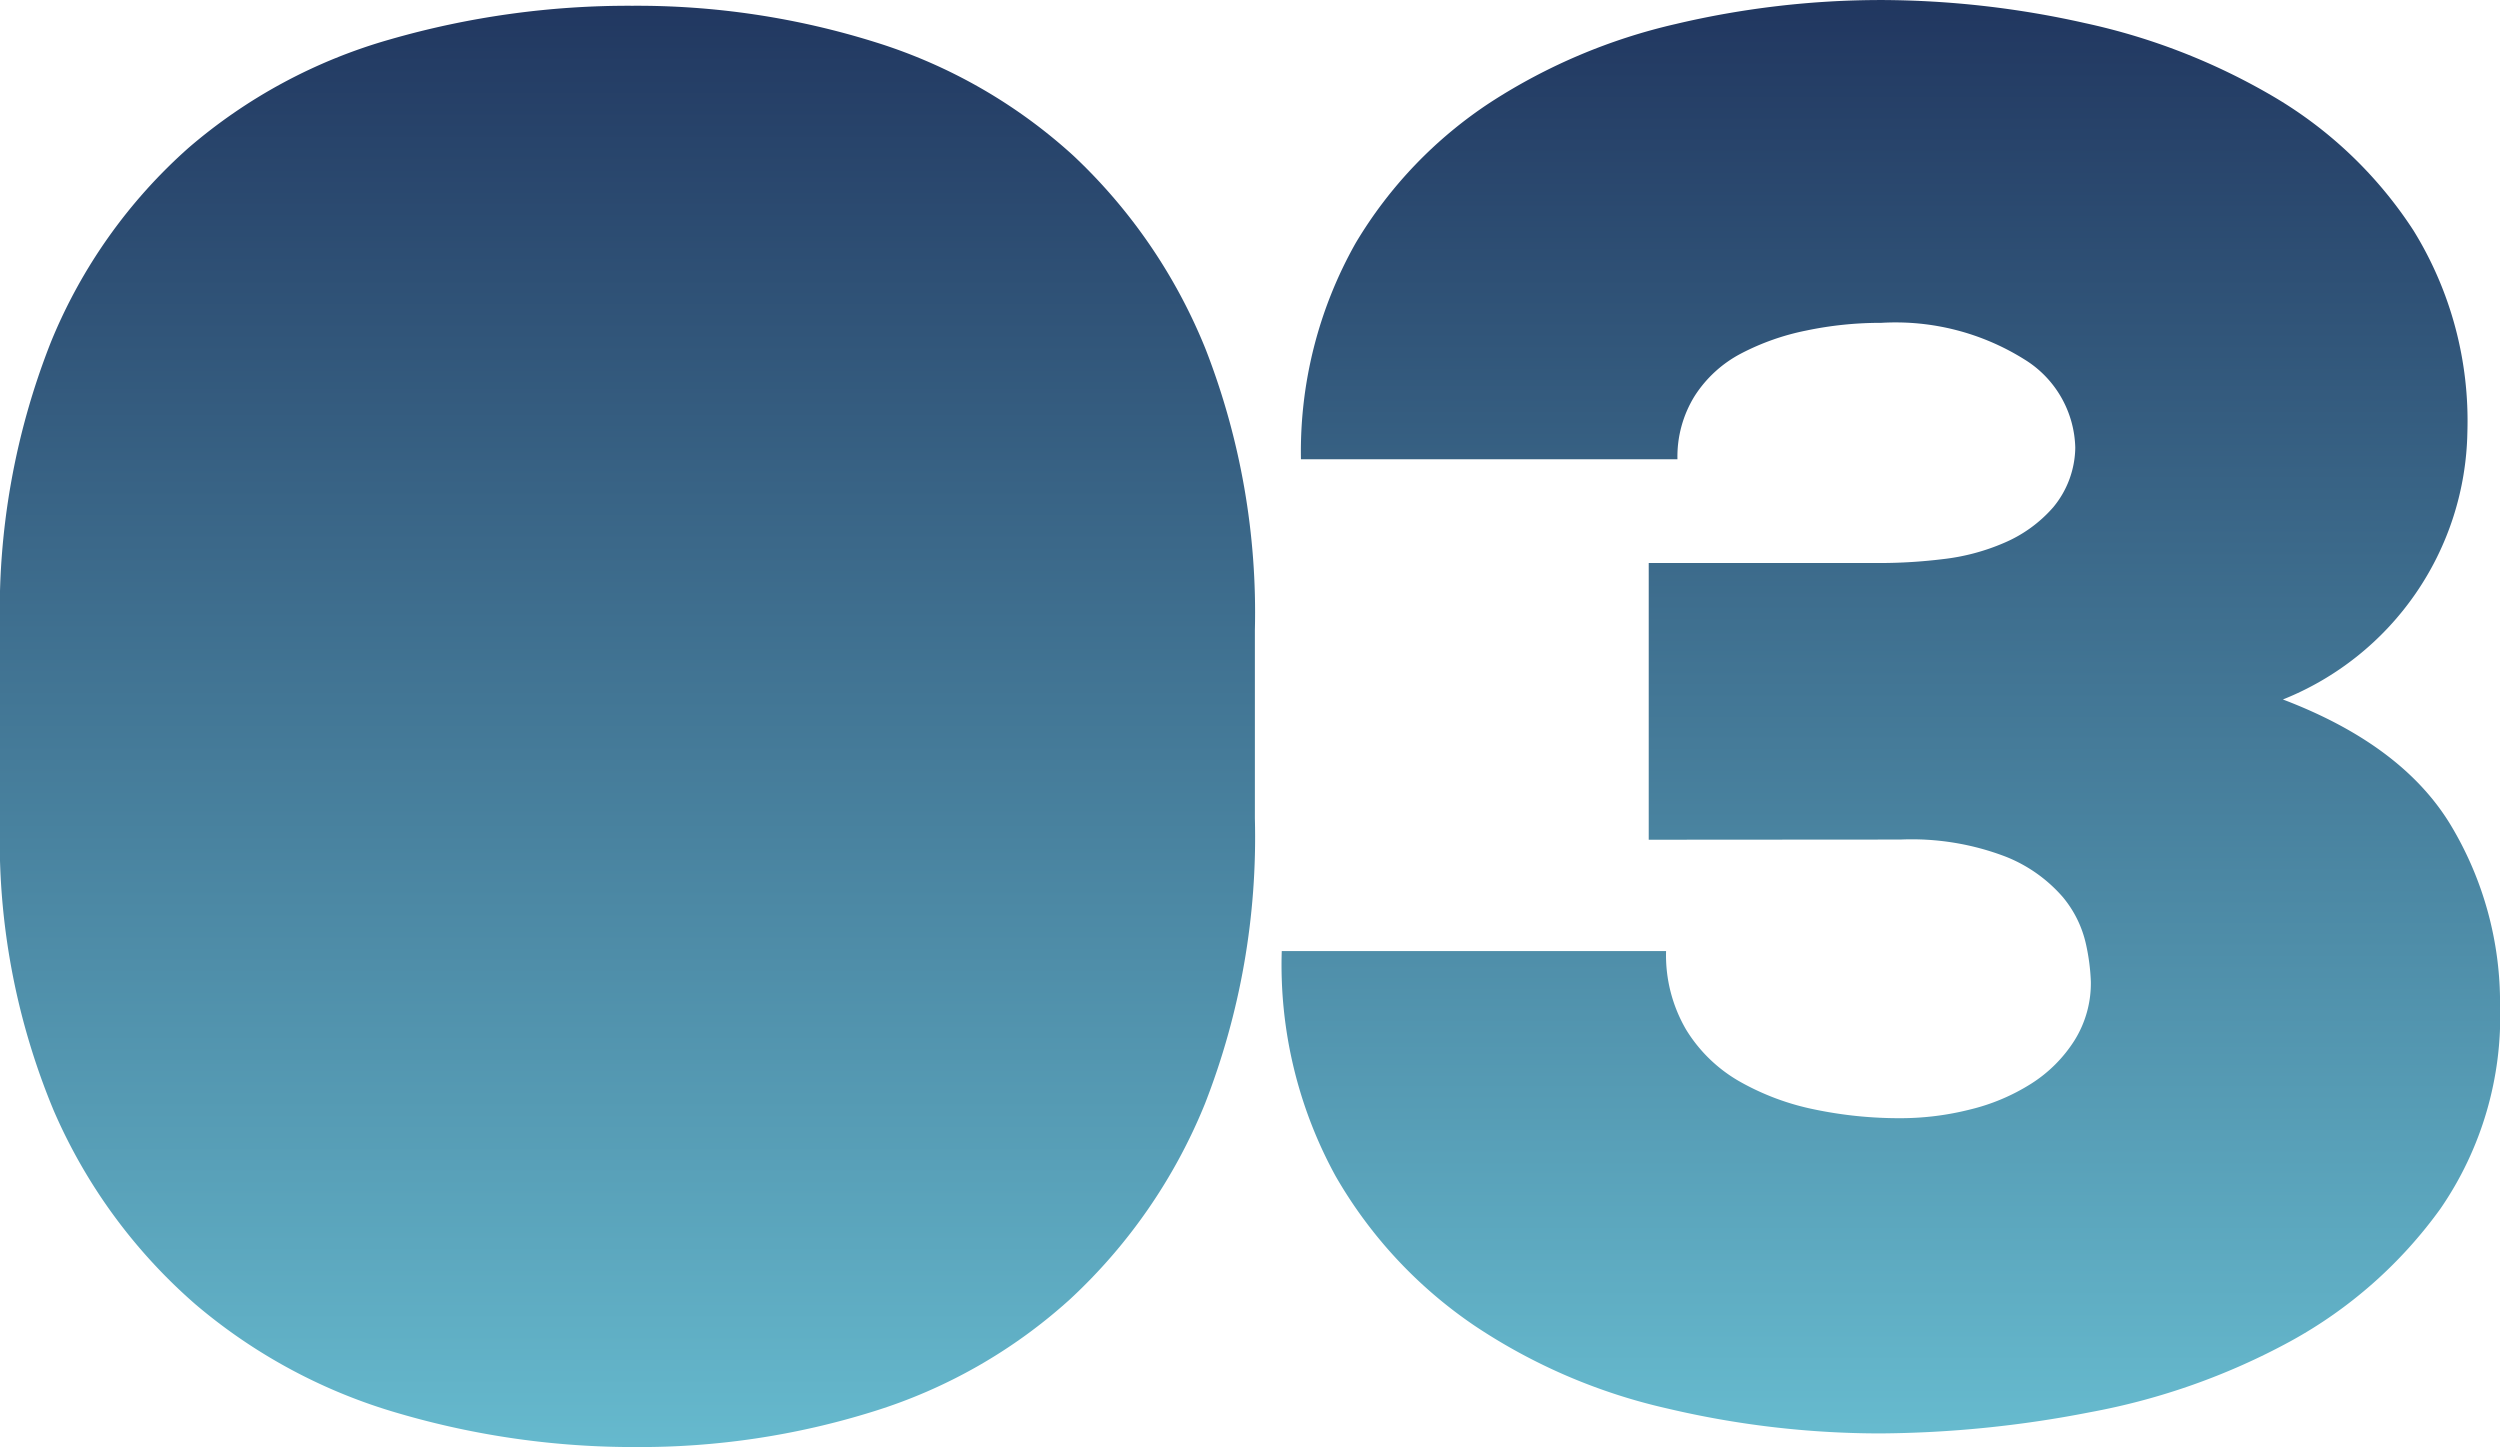
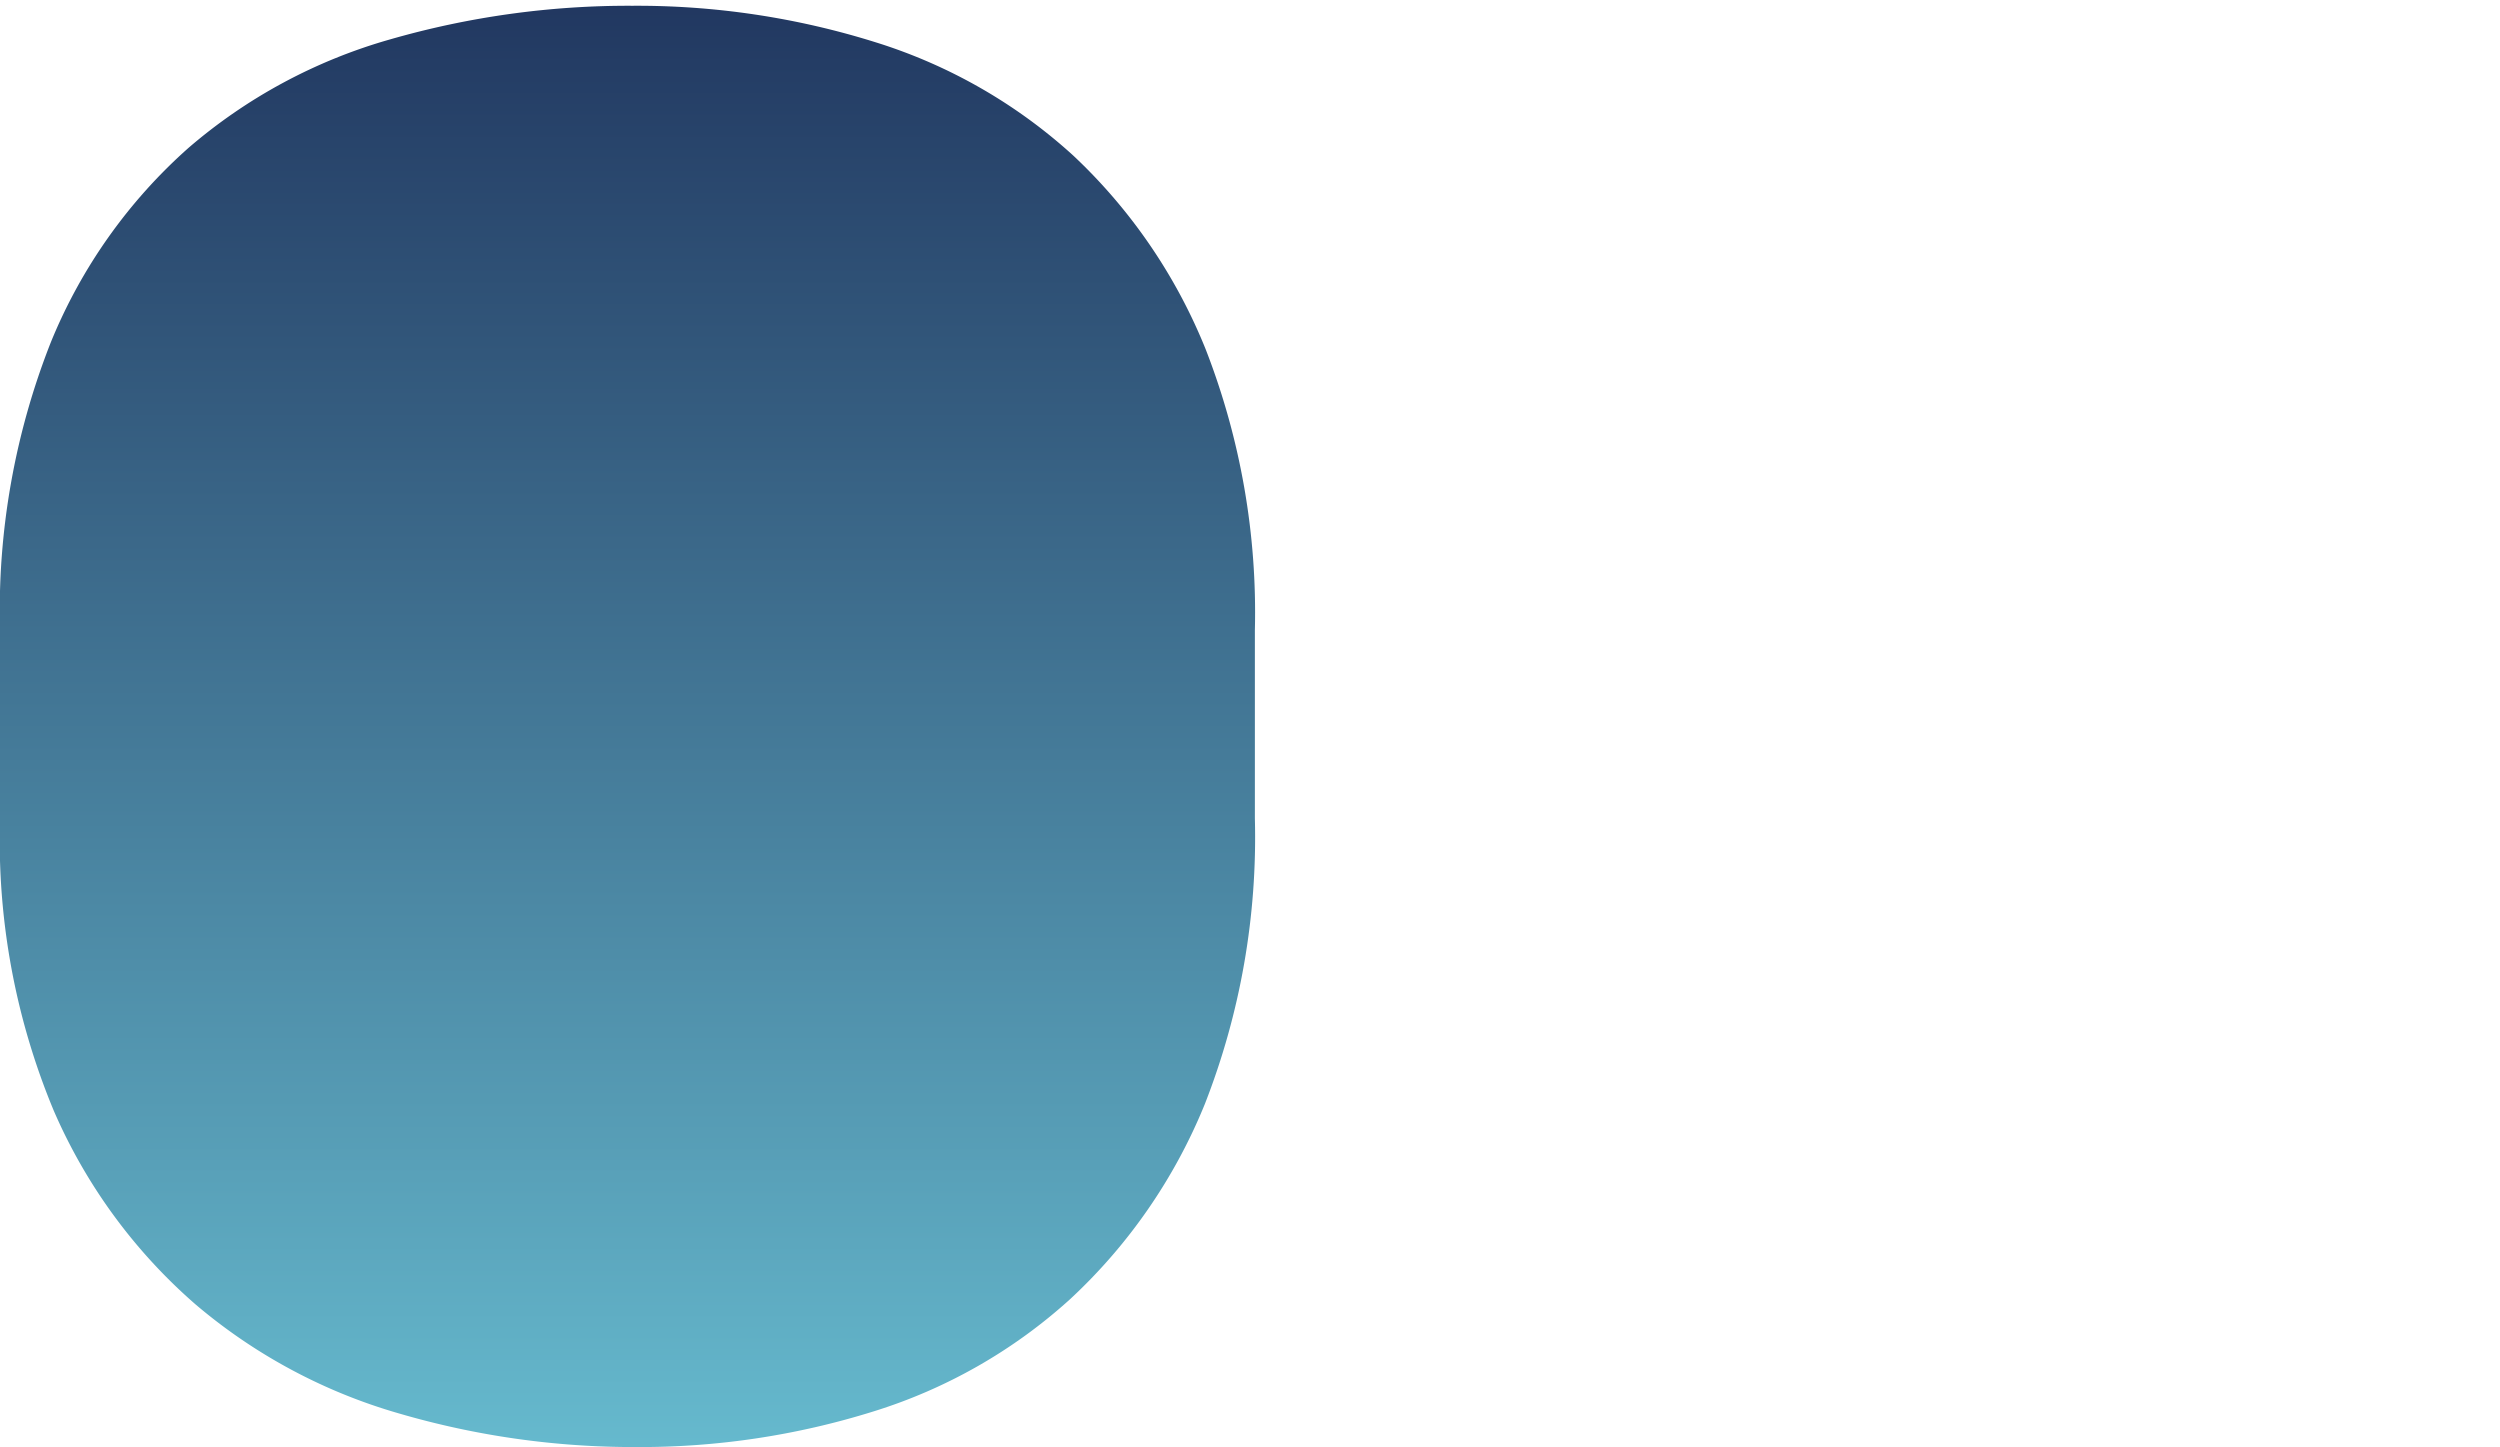
<svg xmlns="http://www.w3.org/2000/svg" width="100" height="57.879" viewBox="0 0 100 57.879">
  <defs>
    <linearGradient id="a" x1="0.5" x2="0.5" y2="1" gradientUnits="objectBoundingBox">
      <stop offset="0" stop-color="#213760" />
      <stop offset="1" stop-color="#66bace" />
    </linearGradient>
  </defs>
  <g transform="translate(0 0.231)">
    <path d="M286.087,79.689a29.262,29.262,0,0,1,2.037-11.529,20.971,20.971,0,0,1,5.5-7.764,21.237,21.237,0,0,1,8.07-4.343,34.47,34.47,0,0,1,9.687-1.344,31.88,31.88,0,0,1,9.723,1.458,21.007,21.007,0,0,1,7.917,4.537,21.782,21.782,0,0,1,5.3,7.764,29.025,29.025,0,0,1,1.961,11.221v7.532a29.3,29.3,0,0,1-2,11.415,21.868,21.868,0,0,1-5.381,7.8,20.944,20.944,0,0,1-7.878,4.5,31.265,31.265,0,0,1-9.493,1.424,33.449,33.449,0,0,1-9.493-1.347,21.916,21.916,0,0,1-8.109-4.342,21.67,21.67,0,0,1-5.689-7.762A28.1,28.1,0,0,1,286.087,87.3Z" transform="translate(-286.087 -54.709)" fill="url(#a)" />
  </g>
  <g transform="translate(51.268)">
-     <path d="M334.942,88.144V77.076h9.3a20.892,20.892,0,0,0,2.459-.155,8.6,8.6,0,0,0,2.46-.653,5.419,5.419,0,0,0,1.961-1.422,3.807,3.807,0,0,0,.882-2.382,4.262,4.262,0,0,0-2.037-3.534,9.7,9.7,0,0,0-5.725-1.461,14.452,14.452,0,0,0-3,.308,9.761,9.761,0,0,0-2.615.923,4.9,4.9,0,0,0-1.844,1.689,4.6,4.6,0,0,0-.692,2.537H321.031a16.953,16.953,0,0,1,2.189-8.649,17.343,17.343,0,0,1,5.42-5.647,23.12,23.12,0,0,1,7.38-3.114,35.769,35.769,0,0,1,8.224-.96,37.5,37.5,0,0,1,8.148.923,25.506,25.506,0,0,1,7.57,2.958,16.86,16.86,0,0,1,5.573,5.342,14.482,14.482,0,0,1,2.153,8.071,11.733,11.733,0,0,1-7.379,10.684q4.843,1.843,6.764,5.11a13.8,13.8,0,0,1,1.922,7.111,13.572,13.572,0,0,1-2.384,8.148,18.09,18.09,0,0,1-5.995,5.3,26.946,26.946,0,0,1-8.032,2.843,44.951,44.951,0,0,1-8.416.846,37.128,37.128,0,0,1-8.494-1,22.967,22.967,0,0,1-7.685-3.3,18.142,18.142,0,0,1-5.573-5.995,17.571,17.571,0,0,1-2.153-9h15.373a5.9,5.9,0,0,0,.807,3.153,5.985,5.985,0,0,0,2.153,2.075,10.186,10.186,0,0,0,3,1.113,16.616,16.616,0,0,0,3.42.345,11.354,11.354,0,0,0,2.768-.345,8.135,8.135,0,0,0,2.459-1.037,5.581,5.581,0,0,0,1.73-1.73,4.309,4.309,0,0,0,.654-2.345,8.279,8.279,0,0,0-.194-1.5,4.441,4.441,0,0,0-.923-1.883,5.9,5.9,0,0,0-2.267-1.613,10.509,10.509,0,0,0-4.228-.693Z" transform="translate(-320.261 -54.555)" fill="url(#a)" />
-   </g>
+     </g>
</svg>